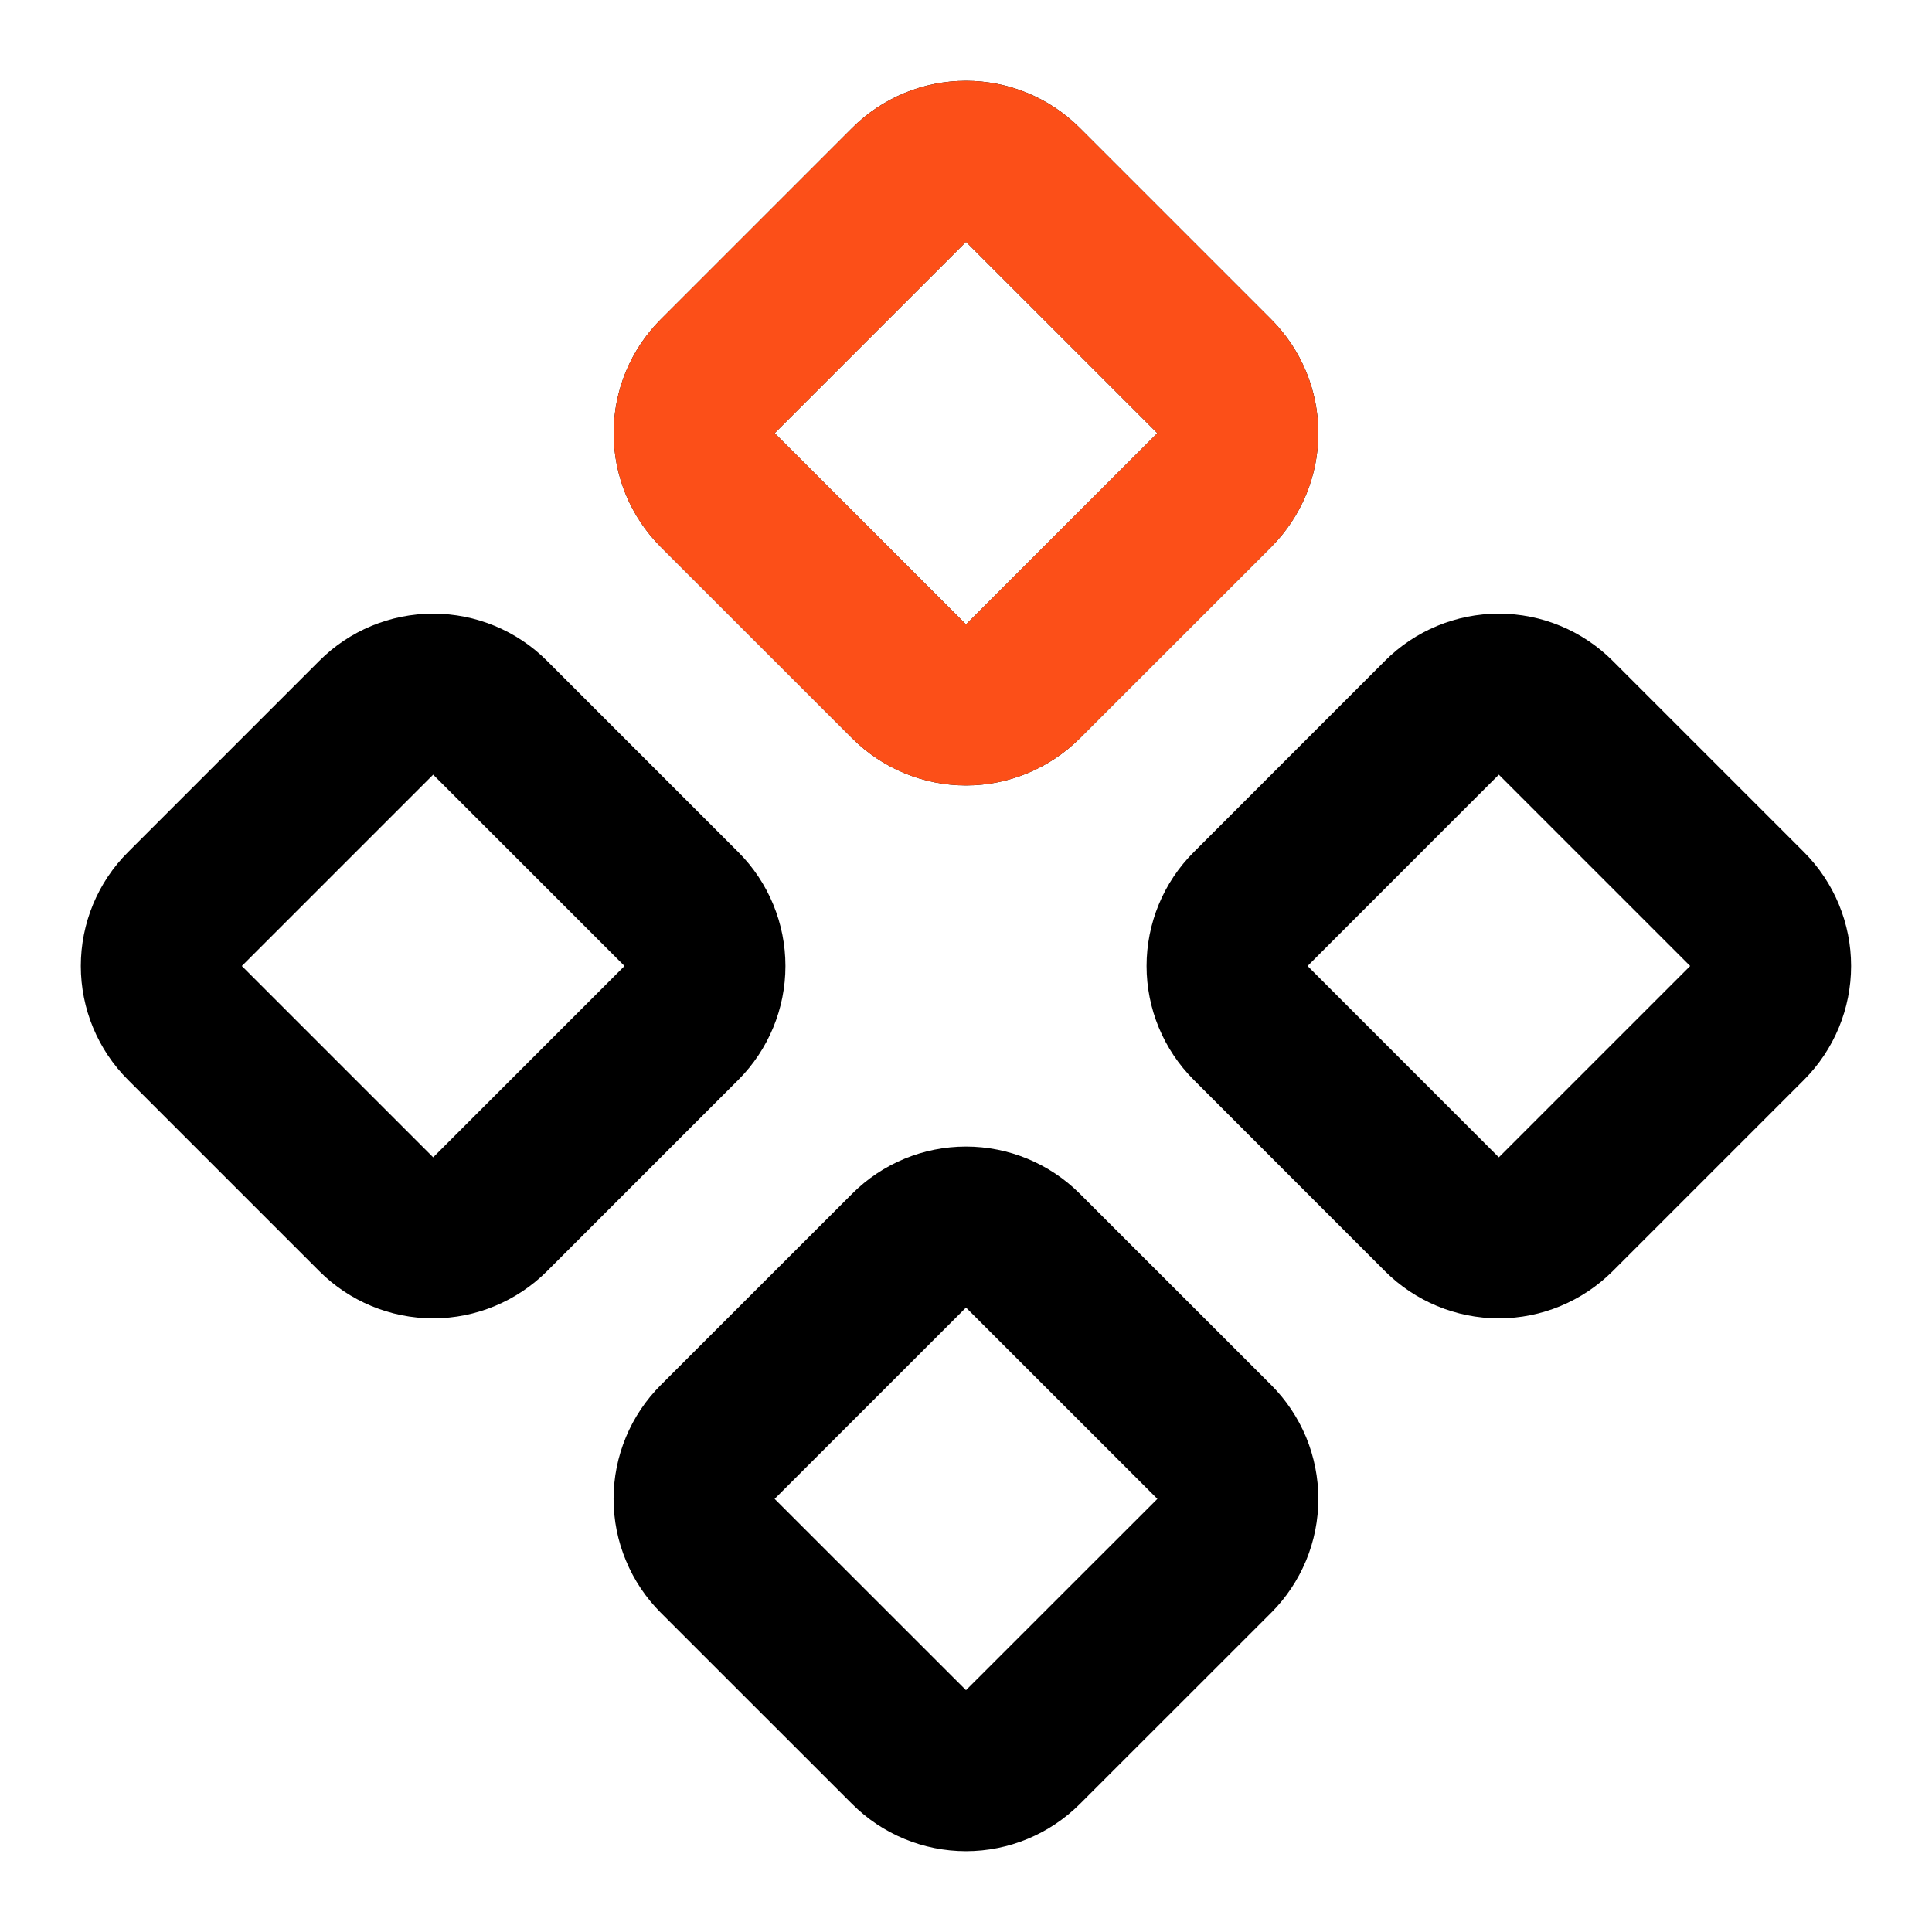
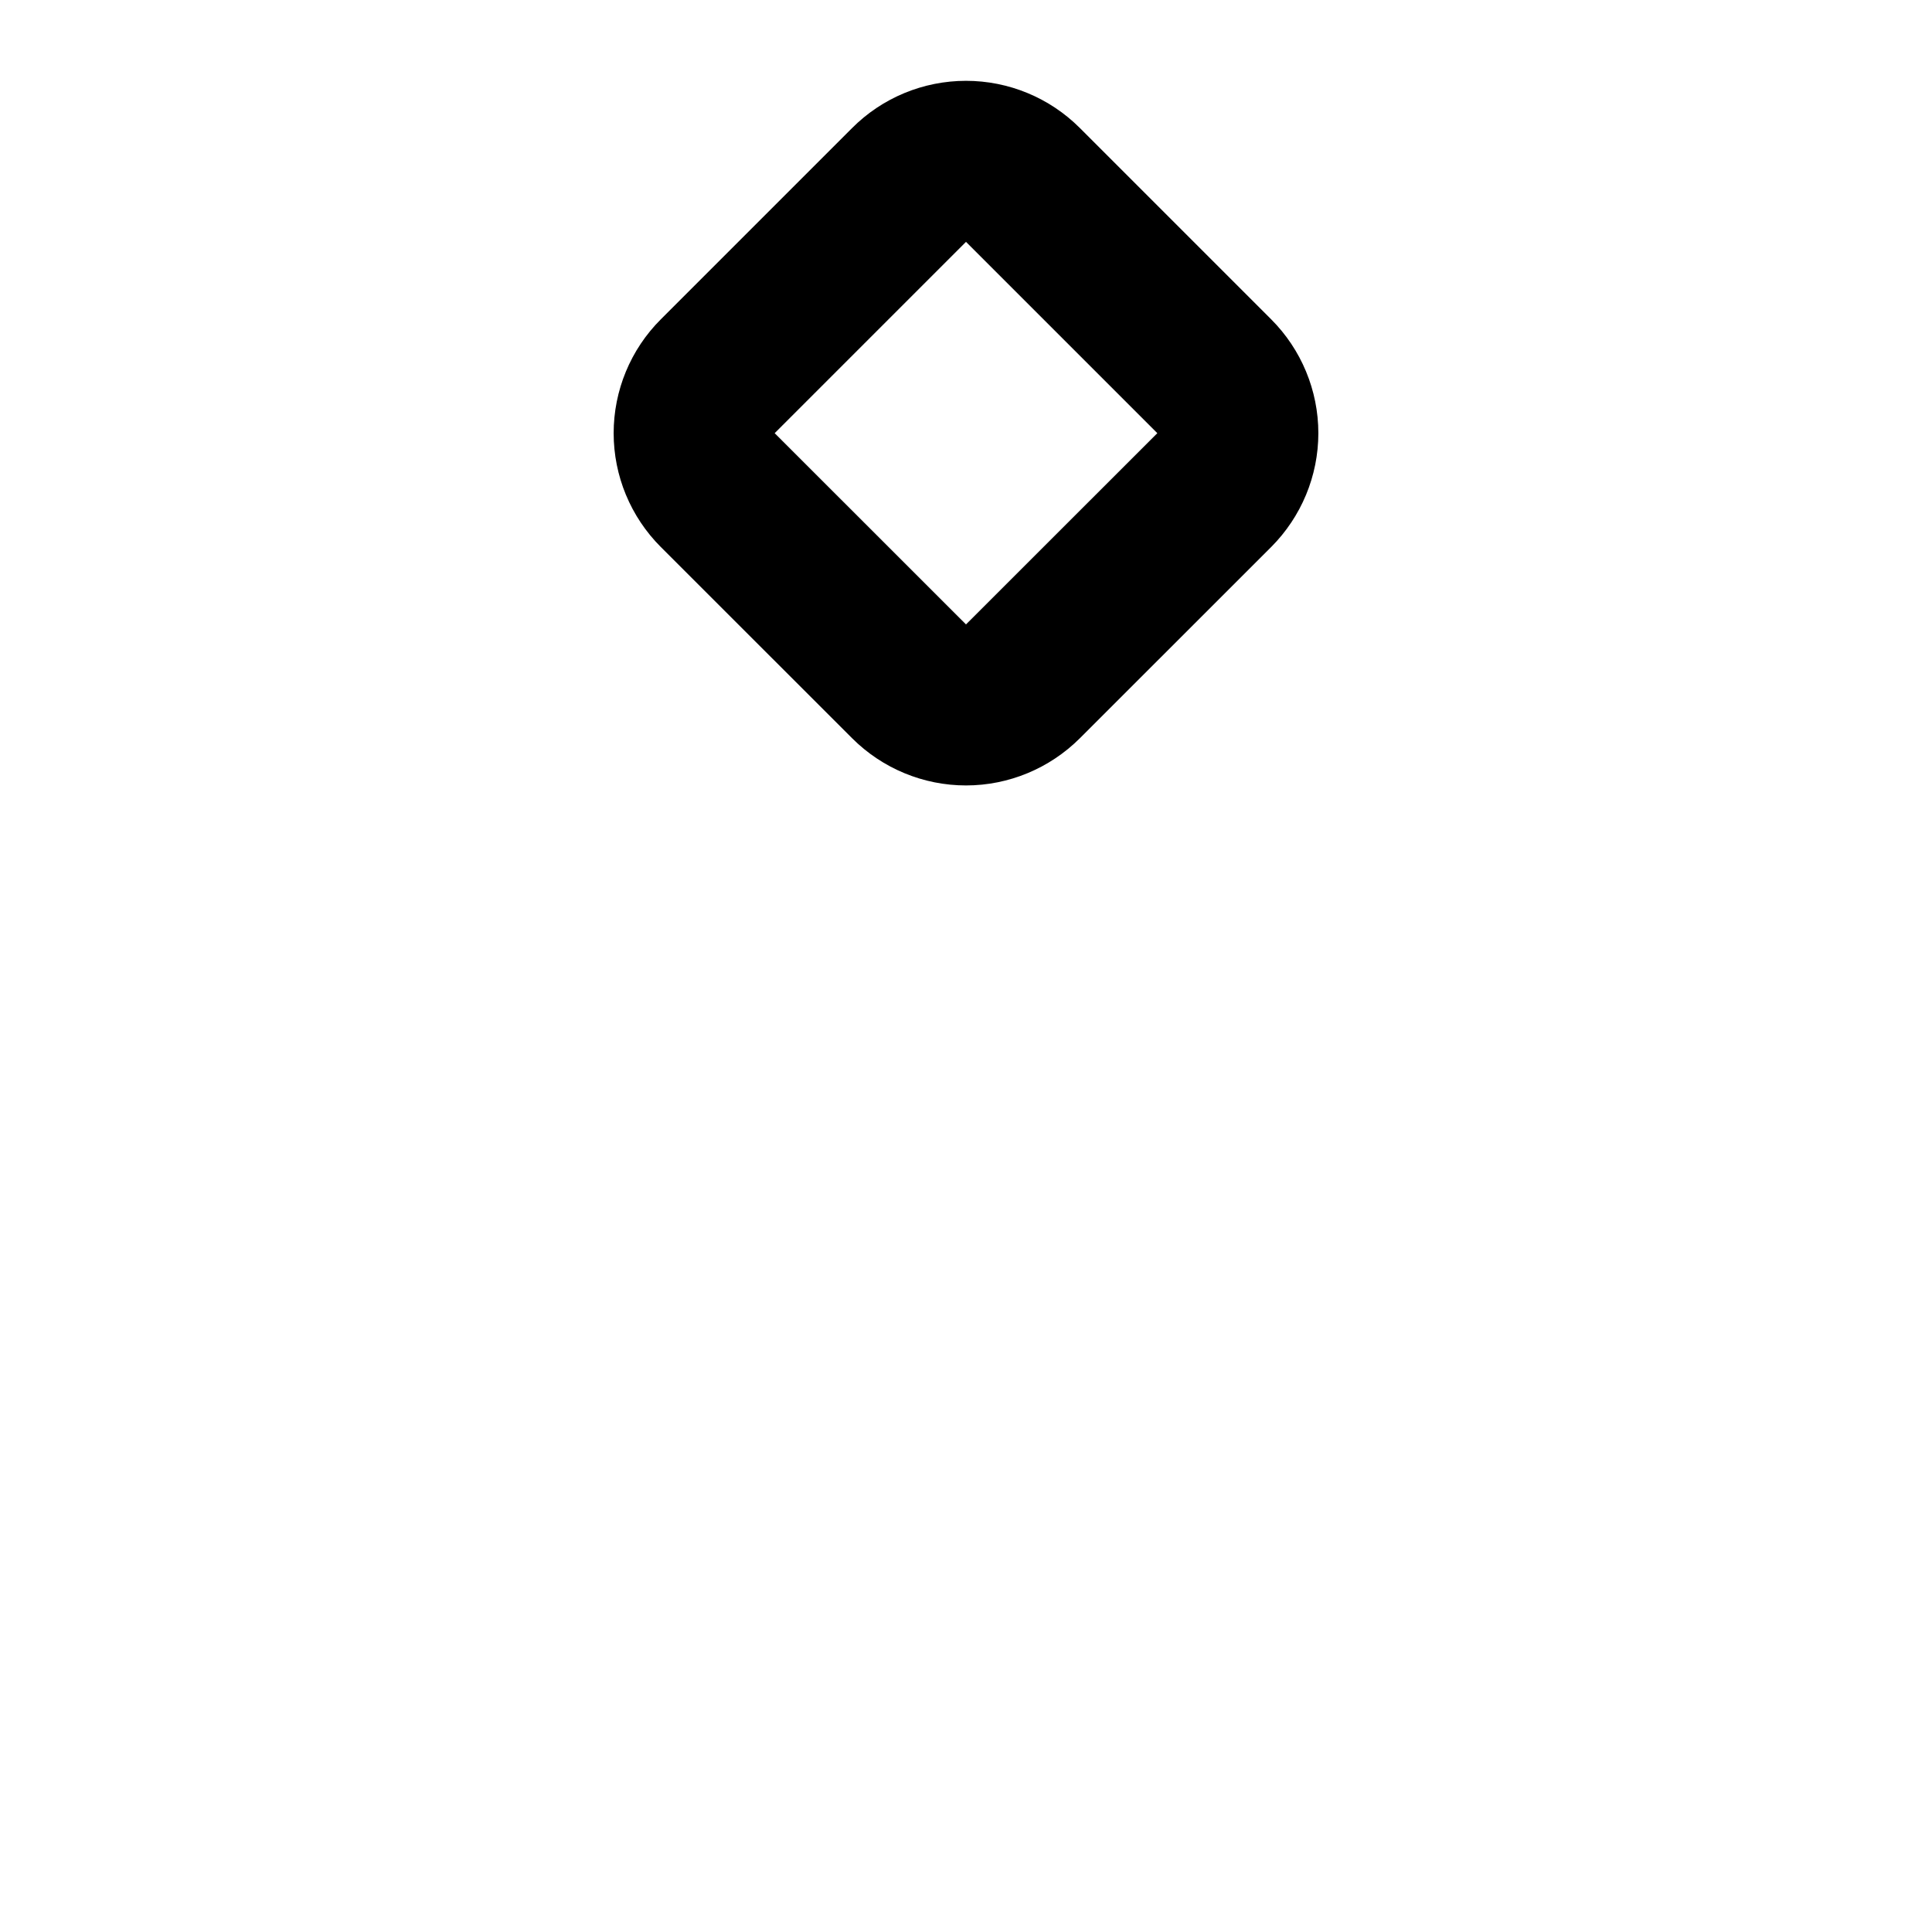
<svg xmlns="http://www.w3.org/2000/svg" width="24" height="24" viewBox="0 0 24 24" fill="none">
-   <path d="M15.536 11.293C15.348 11.48 15.243 11.735 15.243 12C15.243 12.265 15.348 12.519 15.536 12.707L17.912 15.084C18.099 15.271 18.354 15.377 18.619 15.377C18.884 15.377 19.138 15.271 19.326 15.084L21.703 12.707C21.89 12.519 21.995 12.265 21.995 12C21.995 11.735 21.89 11.48 21.703 11.293L19.326 8.916C19.138 8.728 18.884 8.623 18.619 8.623C18.354 8.623 18.099 8.728 17.912 8.916L15.536 11.293Z" stroke="black" stroke-width="2" stroke-linecap="round" stroke-linejoin="round" />
-   <path d="M2.297 11.293C2.109 11.48 2.004 11.735 2.004 12C2.004 12.265 2.109 12.519 2.297 12.707L4.674 15.084C4.861 15.271 5.116 15.377 5.381 15.377C5.646 15.377 5.9 15.271 6.088 15.084L8.465 12.707C8.652 12.519 8.757 12.265 8.757 12C8.757 11.735 8.652 11.48 8.465 11.293L6.088 8.916C5.9 8.728 5.646 8.623 5.381 8.623C5.116 8.623 4.861 8.728 4.674 8.916L2.297 11.293Z" stroke="black" stroke-width="2" stroke-linecap="round" stroke-linejoin="round" />
-   <path d="M8.916 17.912C8.823 18.005 8.749 18.115 8.699 18.236C8.648 18.358 8.622 18.488 8.622 18.619C8.622 18.751 8.648 18.881 8.699 19.002C8.749 19.124 8.823 19.234 8.916 19.327L11.293 21.703C11.48 21.89 11.735 21.996 12 21.996C12.265 21.996 12.519 21.89 12.707 21.703L15.084 19.327C15.177 19.234 15.25 19.124 15.301 19.002C15.351 18.881 15.377 18.751 15.377 18.619C15.377 18.488 15.351 18.358 15.301 18.236C15.25 18.115 15.177 18.005 15.084 17.912L12.707 15.536C12.519 15.348 12.265 15.243 12 15.243C11.735 15.243 11.48 15.348 11.293 15.536L8.916 17.912Z" stroke="black" stroke-width="2" stroke-linecap="round" stroke-linejoin="round" />
  <path d="M8.916 4.674C8.728 4.861 8.623 5.116 8.623 5.381C8.623 5.646 8.728 5.9 8.916 6.088L11.293 8.464C11.48 8.651 11.735 8.757 12 8.757C12.265 8.757 12.519 8.651 12.707 8.464L15.084 6.088C15.271 5.9 15.377 5.646 15.377 5.381C15.377 5.116 15.271 4.861 15.084 4.674L12.707 2.297C12.519 2.109 12.265 2.004 12 2.004C11.735 2.004 11.48 2.109 11.293 2.297L8.916 4.674Z" stroke="black" stroke-width="2" stroke-linecap="round" stroke-linejoin="round" />
-   <path d="M8.916 4.674C8.728 4.862 8.623 5.116 8.623 5.381C8.623 5.646 8.728 5.9 8.916 6.088L11.293 8.464C11.48 8.651 11.735 8.757 12 8.757C12.265 8.757 12.519 8.651 12.707 8.464L15.084 6.088C15.271 5.9 15.377 5.646 15.377 5.381C15.377 5.116 15.271 4.862 15.084 4.674L12.707 2.297C12.519 2.11 12.265 2.004 12 2.004C11.735 2.004 11.48 2.11 11.293 2.297L8.916 4.674Z" stroke="#FC4F18" stroke-width="2" stroke-linecap="round" stroke-linejoin="round" />
</svg>